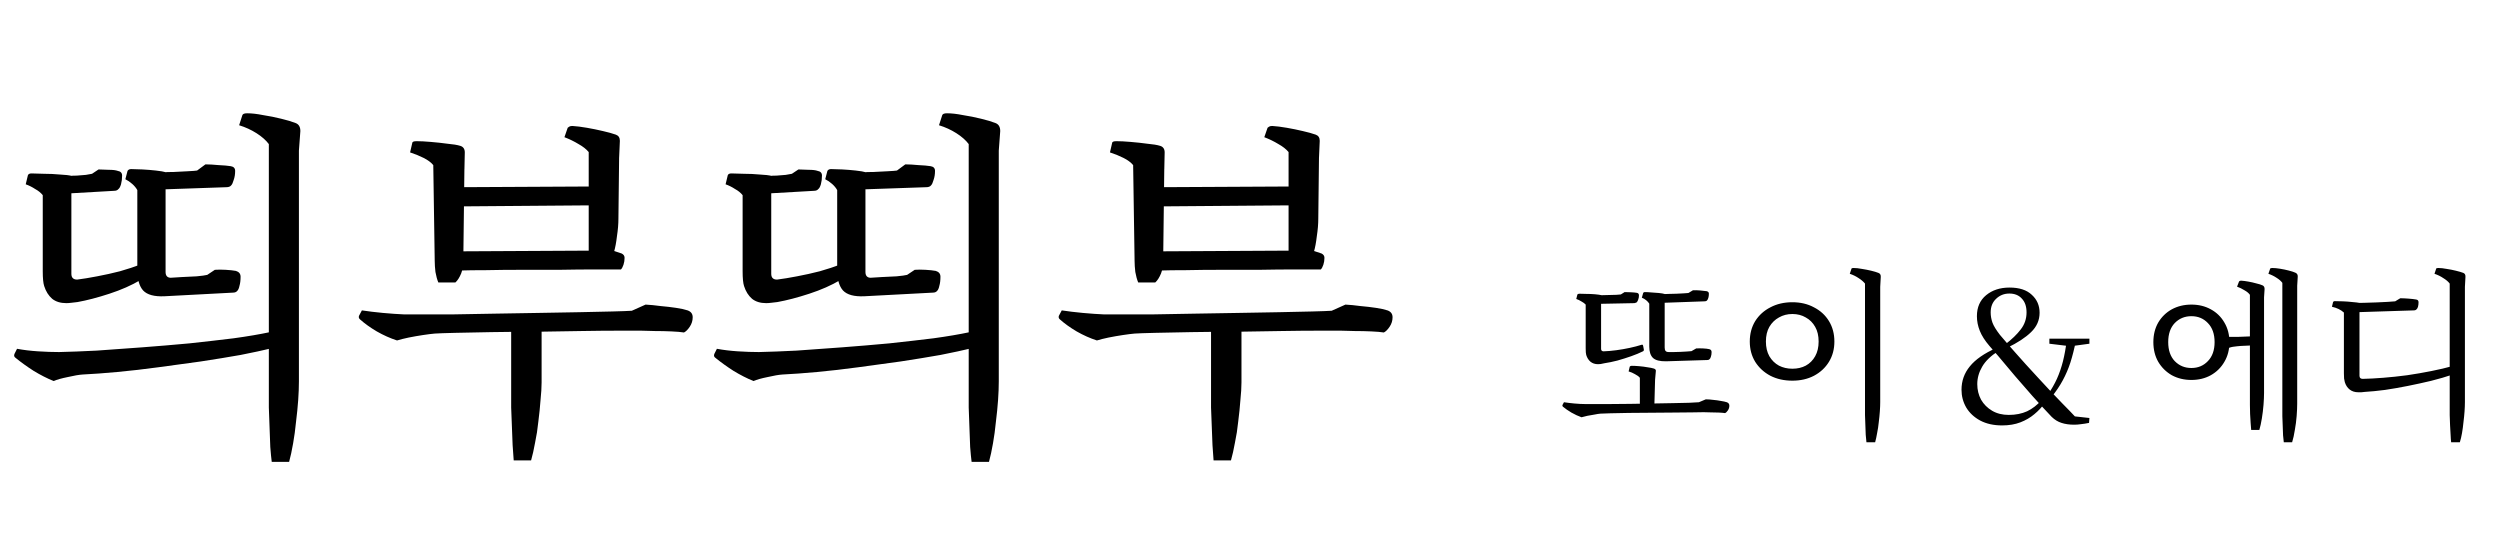
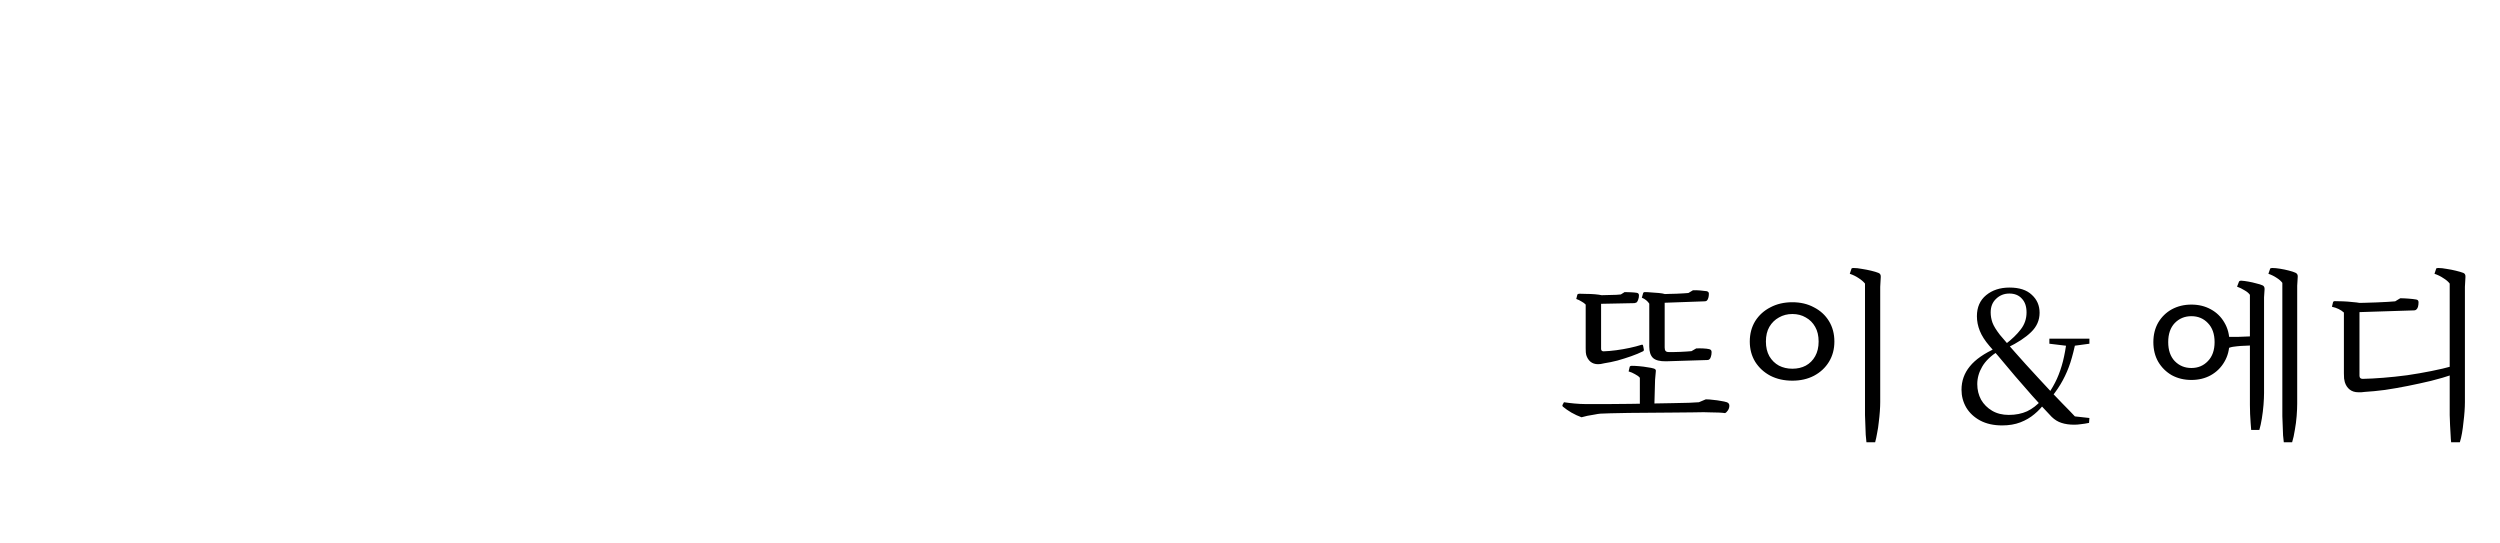
<svg xmlns="http://www.w3.org/2000/svg" width="207" height="45" viewBox="0 0 207 45" fill="none">
-   <path d="M23.94 38.24H22.5C22.46 37.94 22.42 37.53 22.38 37.01C22.36 36.51 22.34 35.97 22.32 35.39C22.3 34.81 22.28 34.26 22.26 33.74C22.26 33.2 22.26 32.76 22.26 32.42V11.93C22.02 11.61 21.68 11.31 21.24 11.03C20.8 10.75 20.32 10.53 19.8 10.37L20.07 9.53C20.11 9.43 20.24 9.38 20.46 9.38C20.84 9.38 21.28 9.43 21.78 9.53C22.3 9.61 22.8 9.71 23.28 9.83C23.78 9.95 24.18 10.07 24.48 10.19C24.74 10.29 24.87 10.51 24.87 10.85L24.75 12.47V31.58C24.75 32.04 24.73 32.56 24.69 33.14C24.65 33.7 24.59 34.3 24.51 34.94C24.45 35.56 24.37 36.15 24.27 36.71C24.17 37.29 24.06 37.8 23.94 38.24ZM9.45 15.8L5.79 16.01V14.57C5.93 14.55 6.12 14.54 6.36 14.54C6.62 14.52 6.87 14.5 7.11 14.48C7.37 14.44 7.54 14.41 7.62 14.39L8.16 14.03C8.38 14.03 8.66 14.04 9 14.06C9.34 14.06 9.59 14.09 9.75 14.15C9.99 14.19 10.11 14.32 10.11 14.54C10.11 14.8 10.08 15.04 10.02 15.26C9.96 15.46 9.89 15.59 9.81 15.65C9.73 15.75 9.61 15.8 9.45 15.8ZM18.75 15.5L13.53 15.68V14.27C13.71 14.25 13.99 14.24 14.37 14.24C14.77 14.22 15.16 14.2 15.54 14.18C15.94 14.16 16.2 14.14 16.32 14.12L17.01 13.61C17.31 13.61 17.67 13.63 18.09 13.67C18.53 13.69 18.87 13.72 19.11 13.76C19.35 13.8 19.47 13.93 19.47 14.15C19.47 14.43 19.43 14.68 19.35 14.9C19.29 15.12 19.22 15.27 19.14 15.35C19.06 15.45 18.93 15.5 18.75 15.5ZM5.91 20.3H3.54V16.16C3.38 15.96 3.17 15.79 2.91 15.65C2.67 15.49 2.41 15.36 2.13 15.26L2.31 14.51C2.35 14.41 2.45 14.36 2.61 14.36C2.87 14.36 3.22 14.37 3.66 14.39C4.1 14.39 4.53 14.41 4.95 14.45C5.39 14.47 5.73 14.51 5.97 14.57L5.91 16.01V20.3ZM11.64 21.89V23.18C10.9 23.62 10.04 24 9.06 24.32C8.08 24.64 7.2 24.87 6.42 25.01C6.24 25.03 6.07 25.05 5.91 25.07C5.75 25.09 5.61 25.1 5.49 25.1C5.01 25.1 4.62 24.98 4.32 24.74C4.02 24.48 3.8 24.13 3.66 23.69C3.58 23.45 3.54 23.04 3.54 22.46V17.6H5.91V22.67C5.91 22.99 6.07 23.15 6.39 23.15C6.87 23.09 7.42 23 8.04 22.88C8.68 22.76 9.31 22.62 9.93 22.46C10.57 22.28 11.14 22.09 11.64 21.89ZM13.71 20.12H11.37V15.74C11.27 15.56 11.13 15.39 10.95 15.23C10.77 15.07 10.58 14.94 10.38 14.84L10.56 14.15C10.62 14.05 10.72 14 10.86 14C11.1 14 11.41 14.01 11.79 14.03C12.17 14.05 12.54 14.08 12.9 14.12C13.28 14.16 13.57 14.21 13.77 14.27L13.71 15.68V20.12ZM19.29 24.23L13.62 24.53L14.1 23C14.32 22.98 14.64 22.96 15.06 22.94C15.48 22.92 15.89 22.9 16.29 22.88C16.71 22.84 17 22.8 17.16 22.76L17.79 22.34C18.05 22.32 18.35 22.32 18.69 22.34C19.03 22.36 19.31 22.39 19.53 22.43C19.79 22.51 19.92 22.67 19.92 22.91C19.92 23.21 19.89 23.46 19.83 23.66C19.79 23.86 19.73 24 19.65 24.08C19.57 24.18 19.45 24.23 19.29 24.23ZM14.16 23L13.62 24.53C12.78 24.57 12.19 24.41 11.85 24.05C11.53 23.69 11.37 23.12 11.37 22.34V19.49H13.71V22.52C13.71 22.84 13.86 23 14.16 23ZM4.89 29.15L6.84 31.01C6.54 31.03 6.13 31.1 5.61 31.22C5.11 31.32 4.72 31.43 4.44 31.55C3.9 31.33 3.35 31.05 2.79 30.71C2.23 30.35 1.73 29.99 1.29 29.63C1.17 29.55 1.14 29.44 1.2 29.3L1.41 28.88C1.95 28.98 2.53 29.05 3.15 29.09C3.77 29.13 4.35 29.15 4.89 29.15ZM22.68 27.68L22.83 28.52C22.83 28.68 22.74 28.78 22.56 28.82C21.82 29 20.94 29.19 19.92 29.39C18.9 29.57 17.8 29.75 16.62 29.93C15.46 30.09 14.29 30.25 13.11 30.41C11.93 30.57 10.8 30.7 9.72 30.8C8.64 30.9 7.68 30.97 6.84 31.01L4.89 29.15C5.79 29.13 6.83 29.09 8.01 29.03C9.21 28.95 10.46 28.86 11.76 28.76C13.08 28.66 14.39 28.55 15.69 28.43C16.99 28.29 18.21 28.15 19.35 28.01C20.51 27.85 21.51 27.68 22.35 27.5C22.53 27.46 22.64 27.52 22.68 27.68ZM52.315 25.73L53.455 25.22C53.835 25.24 54.245 25.28 54.685 25.34C55.145 25.38 55.575 25.43 55.975 25.49C56.375 25.55 56.695 25.62 56.935 25.7C57.215 25.8 57.355 25.99 57.355 26.27C57.355 26.55 57.275 26.81 57.115 27.05C56.955 27.29 56.795 27.45 56.635 27.53C56.395 27.49 56.045 27.46 55.585 27.44C55.145 27.42 54.695 27.41 54.235 27.41C53.775 27.39 53.395 27.38 53.095 27.38C52.755 27.38 52.135 27.38 51.235 27.38C50.335 27.38 49.285 27.39 48.085 27.41C46.905 27.43 45.665 27.45 44.365 27.47C43.085 27.47 41.855 27.48 40.675 27.5C39.515 27.52 38.515 27.54 37.675 27.56C36.835 27.58 36.275 27.6 35.995 27.62C35.755 27.64 35.435 27.68 35.035 27.74C34.635 27.8 34.235 27.87 33.835 27.95C33.455 28.03 33.135 28.11 32.875 28.19C32.315 28.01 31.755 27.76 31.195 27.44C30.655 27.12 30.195 26.79 29.815 26.45C29.715 26.37 29.685 26.27 29.725 26.15L29.965 25.7C30.485 25.78 31.065 25.85 31.705 25.91C32.365 25.97 32.935 26.01 33.415 26.03C33.695 26.03 34.205 26.03 34.945 26.03C35.685 26.03 36.575 26.03 37.615 26.03C38.655 26.01 39.775 25.99 40.975 25.97C42.175 25.95 43.375 25.93 44.575 25.91C45.775 25.89 46.905 25.87 47.965 25.85C49.025 25.83 49.935 25.81 50.695 25.79C51.475 25.77 52.015 25.75 52.315 25.73ZM43.975 38.12H42.535C42.515 37.78 42.485 37.36 42.445 36.86C42.425 36.38 42.405 35.86 42.385 35.3C42.365 34.76 42.345 34.24 42.325 33.74C42.325 33.22 42.325 32.79 42.325 32.45V26.54H44.845V31.67C44.845 32.07 44.815 32.56 44.755 33.14C44.715 33.7 44.655 34.29 44.575 34.91C44.515 35.51 44.425 36.09 44.305 36.65C44.205 37.21 44.095 37.7 43.975 38.12ZM51.265 13.04L48.745 12.59C48.545 12.35 48.265 12.13 47.905 11.93C47.545 11.71 47.155 11.52 46.735 11.36L47.005 10.58C47.045 10.54 47.085 10.51 47.125 10.49C47.185 10.45 47.275 10.43 47.395 10.43C47.735 10.45 48.135 10.5 48.595 10.58C49.055 10.66 49.495 10.75 49.915 10.85C50.355 10.95 50.715 11.05 50.995 11.15C51.215 11.23 51.325 11.4 51.325 11.66L51.265 13.04ZM38.455 14L35.875 13.67C35.695 13.45 35.425 13.25 35.065 13.07C34.705 12.89 34.335 12.74 33.955 12.62L34.135 11.84C34.135 11.74 34.255 11.69 34.495 11.69C34.815 11.69 35.205 11.71 35.665 11.75C36.145 11.79 36.605 11.84 37.045 11.9C37.505 11.94 37.865 12 38.125 12.08C38.365 12.16 38.485 12.34 38.485 12.62L38.455 14ZM37.705 23.39H36.295C36.195 23.15 36.115 22.86 36.055 22.52C36.015 22.18 35.995 21.88 35.995 21.62L35.875 13.64L38.455 13.82L38.365 21.26C38.385 21.84 38.325 22.3 38.185 22.64C38.045 22.98 37.885 23.23 37.705 23.39ZM50.845 20.84H48.745V12.59L51.265 12.86L51.205 18.11C51.205 18.55 51.165 19.03 51.085 19.55C51.025 20.07 50.945 20.5 50.845 20.84ZM49.315 17L37.945 17.09V15.5L49.315 15.44V17ZM50.665 20.72L51.475 20.99C51.635 21.07 51.715 21.19 51.715 21.35C51.715 21.55 51.685 21.74 51.625 21.92C51.565 22.1 51.495 22.23 51.415 22.31C50.835 22.31 50.105 22.31 49.225 22.31C48.345 22.31 47.375 22.32 46.315 22.34C45.275 22.34 44.225 22.34 43.165 22.34C42.125 22.34 41.155 22.35 40.255 22.37C39.375 22.37 38.645 22.38 38.065 22.4L38.185 20.81L49.255 20.75L50.665 20.72ZM81.889 38.24H80.449C80.409 37.94 80.369 37.53 80.329 37.01C80.309 36.51 80.289 35.97 80.269 35.39C80.249 34.81 80.229 34.26 80.209 33.74C80.209 33.2 80.209 32.76 80.209 32.42V11.93C79.969 11.61 79.629 11.31 79.189 11.03C78.749 10.75 78.269 10.53 77.749 10.37L78.019 9.53C78.059 9.43 78.189 9.38 78.409 9.38C78.789 9.38 79.229 9.43 79.729 9.53C80.249 9.61 80.749 9.71 81.229 9.83C81.729 9.95 82.129 10.07 82.429 10.19C82.689 10.29 82.819 10.51 82.819 10.85L82.699 12.47V31.58C82.699 32.04 82.679 32.56 82.639 33.14C82.599 33.7 82.539 34.3 82.459 34.94C82.399 35.56 82.319 36.15 82.219 36.71C82.119 37.29 82.009 37.8 81.889 38.24ZM67.399 15.8L63.739 16.01V14.57C63.879 14.55 64.069 14.54 64.309 14.54C64.569 14.52 64.819 14.5 65.059 14.48C65.319 14.44 65.489 14.41 65.569 14.39L66.109 14.03C66.329 14.03 66.609 14.04 66.949 14.06C67.289 14.06 67.539 14.09 67.699 14.15C67.939 14.19 68.059 14.32 68.059 14.54C68.059 14.8 68.029 15.04 67.969 15.26C67.909 15.46 67.839 15.59 67.759 15.65C67.679 15.75 67.559 15.8 67.399 15.8ZM76.699 15.5L71.479 15.68V14.27C71.659 14.25 71.939 14.24 72.319 14.24C72.719 14.22 73.109 14.2 73.489 14.18C73.889 14.16 74.149 14.14 74.269 14.12L74.959 13.61C75.259 13.61 75.619 13.63 76.039 13.67C76.479 13.69 76.819 13.72 77.059 13.76C77.299 13.8 77.419 13.93 77.419 14.15C77.419 14.43 77.379 14.68 77.299 14.9C77.239 15.12 77.169 15.27 77.089 15.35C77.009 15.45 76.879 15.5 76.699 15.5ZM63.859 20.3H61.489V16.16C61.329 15.96 61.119 15.79 60.859 15.65C60.619 15.49 60.359 15.36 60.079 15.26L60.259 14.51C60.299 14.41 60.399 14.36 60.559 14.36C60.819 14.36 61.169 14.37 61.609 14.39C62.049 14.39 62.479 14.41 62.899 14.45C63.339 14.47 63.679 14.51 63.919 14.57L63.859 16.01V20.3ZM69.589 21.89V23.18C68.849 23.62 67.989 24 67.009 24.32C66.029 24.64 65.149 24.87 64.369 25.01C64.189 25.03 64.019 25.05 63.859 25.07C63.699 25.09 63.559 25.1 63.439 25.1C62.959 25.1 62.569 24.98 62.269 24.74C61.969 24.48 61.749 24.13 61.609 23.69C61.529 23.45 61.489 23.04 61.489 22.46V17.6H63.859V22.67C63.859 22.99 64.019 23.15 64.339 23.15C64.819 23.09 65.369 23 65.989 22.88C66.629 22.76 67.259 22.62 67.879 22.46C68.519 22.28 69.089 22.09 69.589 21.89ZM71.659 20.12H69.319V15.74C69.219 15.56 69.079 15.39 68.899 15.23C68.719 15.07 68.529 14.94 68.329 14.84L68.509 14.15C68.569 14.05 68.669 14 68.809 14C69.049 14 69.359 14.01 69.739 14.03C70.119 14.05 70.489 14.08 70.849 14.12C71.229 14.16 71.519 14.21 71.719 14.27L71.659 15.68V20.12ZM77.239 24.23L71.569 24.53L72.049 23C72.269 22.98 72.589 22.96 73.009 22.94C73.429 22.92 73.839 22.9 74.239 22.88C74.659 22.84 74.949 22.8 75.109 22.76L75.739 22.34C75.999 22.32 76.299 22.32 76.639 22.34C76.979 22.36 77.259 22.39 77.479 22.43C77.739 22.51 77.869 22.67 77.869 22.91C77.869 23.21 77.839 23.46 77.779 23.66C77.739 23.86 77.679 24 77.599 24.08C77.519 24.18 77.399 24.23 77.239 24.23ZM72.109 23L71.569 24.53C70.729 24.57 70.139 24.41 69.799 24.05C69.479 23.69 69.319 23.12 69.319 22.34V19.49H71.659V22.52C71.659 22.84 71.809 23 72.109 23ZM62.839 29.15L64.789 31.01C64.489 31.03 64.079 31.1 63.559 31.22C63.059 31.32 62.669 31.43 62.389 31.55C61.849 31.33 61.299 31.05 60.739 30.71C60.179 30.35 59.679 29.99 59.239 29.63C59.119 29.55 59.089 29.44 59.149 29.3L59.359 28.88C59.899 28.98 60.479 29.05 61.099 29.09C61.719 29.13 62.299 29.15 62.839 29.15ZM80.629 27.68L80.779 28.52C80.779 28.68 80.689 28.78 80.509 28.82C79.769 29 78.889 29.19 77.869 29.39C76.849 29.57 75.749 29.75 74.569 29.93C73.409 30.09 72.239 30.25 71.059 30.41C69.879 30.57 68.749 30.7 67.669 30.8C66.589 30.9 65.629 30.97 64.789 31.01L62.839 29.15C63.739 29.13 64.779 29.09 65.959 29.03C67.159 28.95 68.409 28.86 69.709 28.76C71.029 28.66 72.339 28.55 73.639 28.43C74.939 28.29 76.159 28.15 77.299 28.01C78.459 27.85 79.459 27.68 80.299 27.5C80.479 27.46 80.589 27.52 80.629 27.68ZM110.264 25.73L111.404 25.22C111.784 25.24 112.194 25.28 112.634 25.34C113.094 25.38 113.524 25.43 113.924 25.49C114.324 25.55 114.644 25.62 114.884 25.7C115.164 25.8 115.304 25.99 115.304 26.27C115.304 26.55 115.224 26.81 115.064 27.05C114.904 27.29 114.744 27.45 114.584 27.53C114.344 27.49 113.994 27.46 113.534 27.44C113.094 27.42 112.644 27.41 112.184 27.41C111.724 27.39 111.344 27.38 111.044 27.38C110.704 27.38 110.084 27.38 109.184 27.38C108.284 27.38 107.234 27.39 106.034 27.41C104.854 27.43 103.614 27.45 102.314 27.47C101.034 27.47 99.804 27.48 98.624 27.5C97.464 27.52 96.464 27.54 95.624 27.56C94.784 27.58 94.224 27.6 93.944 27.62C93.704 27.64 93.384 27.68 92.984 27.74C92.584 27.8 92.184 27.87 91.784 27.95C91.404 28.03 91.084 28.11 90.824 28.19C90.264 28.01 89.704 27.76 89.144 27.44C88.604 27.12 88.144 26.79 87.764 26.45C87.664 26.37 87.634 26.27 87.674 26.15L87.914 25.7C88.434 25.78 89.014 25.85 89.654 25.91C90.314 25.97 90.884 26.01 91.364 26.03C91.644 26.03 92.154 26.03 92.894 26.03C93.634 26.03 94.524 26.03 95.564 26.03C96.604 26.01 97.724 25.99 98.924 25.97C100.124 25.95 101.324 25.93 102.524 25.91C103.724 25.89 104.854 25.87 105.914 25.85C106.974 25.83 107.884 25.81 108.644 25.79C109.424 25.77 109.964 25.75 110.264 25.73ZM101.924 38.12H100.484C100.464 37.78 100.434 37.36 100.394 36.86C100.374 36.38 100.354 35.86 100.334 35.3C100.314 34.76 100.294 34.24 100.274 33.74C100.274 33.22 100.274 32.79 100.274 32.45V26.54H102.794V31.67C102.794 32.07 102.764 32.56 102.704 33.14C102.664 33.7 102.604 34.29 102.524 34.91C102.464 35.51 102.374 36.09 102.254 36.65C102.154 37.21 102.044 37.7 101.924 38.12ZM109.214 13.04L106.694 12.59C106.494 12.35 106.214 12.13 105.854 11.93C105.494 11.71 105.104 11.52 104.684 11.36L104.954 10.58C104.994 10.54 105.034 10.51 105.074 10.49C105.134 10.45 105.224 10.43 105.344 10.43C105.684 10.45 106.084 10.5 106.544 10.58C107.004 10.66 107.444 10.75 107.864 10.85C108.304 10.95 108.664 11.05 108.944 11.15C109.164 11.23 109.274 11.4 109.274 11.66L109.214 13.04ZM96.404 14L93.824 13.67C93.644 13.45 93.374 13.25 93.014 13.07C92.654 12.89 92.284 12.74 91.904 12.62L92.084 11.84C92.084 11.74 92.204 11.69 92.444 11.69C92.764 11.69 93.154 11.71 93.614 11.75C94.094 11.79 94.554 11.84 94.994 11.9C95.454 11.94 95.814 12 96.074 12.08C96.314 12.16 96.434 12.34 96.434 12.62L96.404 14ZM95.654 23.39H94.244C94.144 23.15 94.064 22.86 94.004 22.52C93.964 22.18 93.944 21.88 93.944 21.62L93.824 13.64L96.404 13.82L96.314 21.26C96.334 21.84 96.274 22.3 96.134 22.64C95.994 22.98 95.834 23.23 95.654 23.39ZM108.794 20.84H106.694V12.59L109.214 12.86L109.154 18.11C109.154 18.55 109.114 19.03 109.034 19.55C108.974 20.07 108.894 20.5 108.794 20.84ZM107.264 17L95.894 17.09V15.5L107.264 15.44V17ZM108.614 20.72L109.424 20.99C109.584 21.07 109.664 21.19 109.664 21.35C109.664 21.55 109.634 21.74 109.574 21.92C109.514 22.1 109.444 22.23 109.364 22.31C108.784 22.31 108.054 22.31 107.174 22.31C106.294 22.31 105.324 22.32 104.264 22.34C103.224 22.34 102.174 22.34 101.114 22.34C100.074 22.34 99.104 22.35 98.204 22.37C97.324 22.37 96.594 22.38 96.014 22.4L96.134 20.81L107.204 20.75L108.614 20.72Z" fill="black" />
  <path d="M136.05 28.625L136.11 28.94C136.12 29.01 136.095 29.06 136.035 29.09C135.755 29.23 135.43 29.365 135.06 29.495C134.69 29.625 134.31 29.745 133.92 29.855C133.53 29.955 133.165 30.03 132.825 30.08C132.735 30.1 132.64 30.12 132.54 30.14C132.44 30.15 132.365 30.155 132.315 30.155C132.065 30.155 131.855 30.085 131.685 29.945C131.525 29.805 131.41 29.62 131.34 29.39C131.31 29.3 131.295 29.115 131.295 28.835V26.39H132.57V28.88C132.57 29.02 132.64 29.09 132.78 29.09C133.09 29.08 133.435 29.05 133.815 29C134.195 28.95 134.57 28.885 134.94 28.805C135.31 28.725 135.635 28.64 135.915 28.55C135.985 28.52 136.03 28.545 136.05 28.625ZM141.375 29.81L137.955 29.915L138.18 29.15C138.28 29.15 138.415 29.15 138.585 29.15C138.755 29.14 138.94 29.135 139.14 29.135C139.34 29.125 139.52 29.115 139.68 29.105C139.85 29.095 139.975 29.085 140.055 29.075L140.445 28.85C140.615 28.84 140.805 28.84 141.015 28.85C141.235 28.86 141.405 28.88 141.525 28.91C141.655 28.94 141.72 29.02 141.72 29.15C141.72 29.3 141.7 29.43 141.66 29.54C141.63 29.64 141.595 29.705 141.555 29.735C141.515 29.785 141.455 29.81 141.375 29.81ZM141.135 24.95L137.775 25.07V24.35C137.875 24.35 138.02 24.345 138.21 24.335C138.4 24.325 138.6 24.32 138.81 24.32C139.02 24.31 139.215 24.3 139.395 24.29C139.585 24.28 139.72 24.27 139.8 24.26L140.175 24.035C140.345 24.025 140.545 24.03 140.775 24.05C141.005 24.07 141.185 24.09 141.315 24.11C141.435 24.14 141.495 24.21 141.495 24.32C141.495 24.45 141.48 24.565 141.45 24.665C141.42 24.765 141.38 24.84 141.33 24.89C141.29 24.93 141.225 24.95 141.135 24.95ZM135.33 25.1L132.33 25.16V24.44C132.42 24.44 132.55 24.44 132.72 24.44C132.9 24.43 133.09 24.425 133.29 24.425C133.49 24.415 133.675 24.41 133.845 24.41C134.015 24.4 134.135 24.39 134.205 24.38L134.52 24.185C134.66 24.185 134.83 24.19 135.03 24.2C135.24 24.21 135.405 24.225 135.525 24.245C135.645 24.265 135.705 24.335 135.705 24.455C135.705 24.585 135.685 24.7 135.645 24.8C135.615 24.9 135.575 24.975 135.525 25.025C135.505 25.045 135.475 25.06 135.435 25.07C135.405 25.08 135.37 25.09 135.33 25.1ZM137.04 31.445L135.78 31.28C135.69 31.17 135.555 31.07 135.375 30.98C135.205 30.88 135.03 30.805 134.85 30.755L134.94 30.365C134.95 30.345 134.965 30.33 134.985 30.32C135.015 30.3 135.06 30.29 135.12 30.29C135.29 30.29 135.49 30.3 135.72 30.32C135.96 30.34 136.19 30.37 136.41 30.41C136.64 30.44 136.815 30.475 136.935 30.515C137.075 30.555 137.13 30.64 137.1 30.77L137.04 31.445ZM136.98 33.62H135.78V31.28L137.04 31.445L136.98 33.62ZM140.67 33.305L141.24 33.065C141.43 33.065 141.635 33.08 141.855 33.11C142.085 33.13 142.3 33.16 142.5 33.2C142.7 33.23 142.86 33.265 142.98 33.305C143.12 33.355 143.19 33.45 143.19 33.59C143.19 33.73 143.15 33.86 143.07 33.98C142.99 34.1 142.91 34.175 142.83 34.205C142.71 34.185 142.535 34.17 142.305 34.16C142.085 34.15 141.86 34.145 141.63 34.145C141.4 34.135 141.21 34.13 141.06 34.13C140.89 34.13 140.58 34.135 140.13 34.145C139.68 34.145 139.155 34.15 138.555 34.16C137.965 34.16 137.345 34.165 136.695 34.175C136.055 34.175 135.44 34.18 134.85 34.19C134.27 34.2 133.77 34.21 133.35 34.22C132.93 34.23 132.65 34.24 132.51 34.25C132.39 34.26 132.23 34.285 132.03 34.325C131.83 34.355 131.63 34.39 131.43 34.43C131.24 34.47 131.08 34.51 130.95 34.55C130.67 34.45 130.39 34.32 130.11 34.16C129.84 34 129.61 33.84 129.42 33.68C129.37 33.64 129.355 33.59 129.375 33.53L129.495 33.305C129.755 33.345 130.045 33.38 130.365 33.41C130.695 33.44 130.98 33.455 131.22 33.455C131.36 33.455 131.615 33.455 131.985 33.455C132.355 33.455 132.8 33.455 133.32 33.455C133.84 33.445 134.4 33.44 135 33.44C135.6 33.43 136.2 33.42 136.8 33.41C137.4 33.4 137.965 33.39 138.495 33.38C139.025 33.37 139.48 33.36 139.86 33.35C140.25 33.33 140.52 33.315 140.67 33.305ZM132.57 27.32H131.295V25.22C131.215 25.13 131.1 25.045 130.95 24.965C130.81 24.875 130.665 24.805 130.515 24.755L130.605 24.395C130.635 24.345 130.69 24.32 130.77 24.32C130.91 24.32 131.1 24.325 131.34 24.335C131.59 24.335 131.83 24.345 132.06 24.365C132.29 24.385 132.47 24.41 132.6 24.44L132.57 25.16V27.32ZM137.835 27.29H136.56V25.145C136.5 25.045 136.415 24.95 136.305 24.86C136.195 24.77 136.075 24.7 135.945 24.65L136.05 24.275C136.07 24.215 136.12 24.185 136.2 24.185C136.35 24.185 136.53 24.195 136.74 24.215C136.95 24.225 137.155 24.24 137.355 24.26C137.565 24.28 137.735 24.31 137.865 24.35L137.835 25.07V27.29ZM138.18 29.15L137.955 29.915C137.435 29.925 137.07 29.83 136.86 29.63C136.66 29.43 136.56 29.12 136.56 28.7V26.495H137.835V28.775C137.835 28.905 137.86 29 137.91 29.06C137.96 29.12 138.05 29.15 138.18 29.15ZM151.887 28.28C151.887 28.91 151.737 29.47 151.437 29.96C151.137 30.45 150.722 30.835 150.192 31.115C149.672 31.385 149.077 31.52 148.407 31.52C147.727 31.52 147.122 31.385 146.592 31.115C146.062 30.835 145.642 30.45 145.332 29.96C145.032 29.47 144.882 28.91 144.882 28.28C144.882 27.64 145.032 27.075 145.332 26.585C145.642 26.095 146.062 25.715 146.592 25.445C147.122 25.165 147.727 25.025 148.407 25.025C149.077 25.025 149.672 25.165 150.192 25.445C150.722 25.715 151.137 26.095 151.437 26.585C151.737 27.075 151.887 27.64 151.887 28.28ZM150.582 28.28C150.582 27.8 150.487 27.395 150.297 27.065C150.107 26.725 149.847 26.465 149.517 26.285C149.197 26.095 148.827 26 148.407 26C147.997 26 147.627 26.095 147.297 26.285C146.967 26.465 146.702 26.725 146.502 27.065C146.312 27.395 146.217 27.8 146.217 28.28C146.217 28.75 146.312 29.155 146.502 29.495C146.702 29.835 146.967 30.095 147.297 30.275C147.627 30.445 147.997 30.53 148.407 30.53C148.827 30.53 149.197 30.445 149.517 30.275C149.847 30.095 150.107 29.835 150.297 29.495C150.487 29.155 150.582 28.75 150.582 28.28ZM155.262 36.62H154.542C154.522 36.47 154.502 36.265 154.482 36.005C154.472 35.755 154.462 35.485 154.452 35.195C154.442 34.905 154.432 34.63 154.422 34.37C154.422 34.1 154.422 33.88 154.422 33.71V23.48C154.292 23.32 154.117 23.17 153.897 23.03C153.677 22.88 153.432 22.76 153.162 22.67L153.297 22.265C153.307 22.235 153.322 22.215 153.342 22.205C153.372 22.195 153.417 22.19 153.477 22.19C153.677 22.19 153.907 22.215 154.167 22.265C154.427 22.305 154.682 22.355 154.932 22.415C155.182 22.475 155.382 22.535 155.532 22.595C155.672 22.645 155.737 22.755 155.727 22.925L155.682 23.75V33.29C155.682 33.51 155.672 33.765 155.652 34.055C155.632 34.345 155.602 34.645 155.562 34.955C155.532 35.265 155.487 35.565 155.427 35.855C155.377 36.145 155.322 36.4 155.262 36.62ZM165.773 35.225C165.073 35.225 164.468 35.09 163.958 34.82C163.458 34.55 163.073 34.19 162.803 33.74C162.543 33.29 162.413 32.8 162.413 32.27C162.413 31.54 162.643 30.895 163.103 30.335C163.563 29.765 164.298 29.255 165.308 28.805V28.73L165.473 29.06C164.843 29.46 164.393 29.895 164.123 30.365C163.853 30.825 163.718 31.305 163.718 31.805C163.718 32.275 163.823 32.705 164.033 33.095C164.253 33.475 164.558 33.78 164.948 34.01C165.338 34.24 165.798 34.355 166.328 34.355C166.898 34.355 167.403 34.255 167.843 34.055C168.283 33.845 168.683 33.535 169.043 33.125L169.463 33.365H169.313C169.073 33.705 168.783 34.015 168.443 34.295C168.113 34.575 167.728 34.8 167.288 34.97C166.848 35.14 166.343 35.225 165.773 35.225ZM169.838 32.915L169.448 32.69H169.553C169.863 32.24 170.118 31.795 170.318 31.355C170.518 30.905 170.683 30.425 170.813 29.915C170.943 29.395 171.048 28.815 171.128 28.175H171.893C171.753 28.875 171.598 29.49 171.428 30.02C171.258 30.54 171.048 31.03 170.798 31.49C170.558 31.94 170.238 32.415 169.838 32.915ZM171.308 28.655L169.688 28.46V28.04H173.003V28.46L171.563 28.655H171.308ZM171.743 35.165C171.343 35.165 170.993 35.115 170.693 35.015C170.403 34.925 170.133 34.76 169.883 34.52C169.303 33.91 168.768 33.33 168.278 32.78C167.798 32.23 167.323 31.685 166.853 31.145C166.543 30.775 166.278 30.46 166.058 30.2C165.838 29.94 165.628 29.69 165.428 29.45C165.228 29.21 164.993 28.94 164.723 28.64C164.353 28.21 164.088 27.795 163.928 27.395C163.768 26.995 163.688 26.59 163.688 26.18C163.688 25.44 163.943 24.86 164.453 24.44C164.963 24.02 165.608 23.81 166.388 23.81C167.198 23.81 167.813 24.01 168.233 24.41C168.663 24.8 168.878 25.295 168.878 25.895C168.878 26.515 168.643 27.05 168.173 27.5C167.713 27.95 167.058 28.38 166.208 28.79V28.865L166.043 28.505C166.583 28.095 167.008 27.685 167.318 27.275C167.638 26.865 167.798 26.395 167.798 25.865C167.798 25.375 167.668 24.995 167.408 24.725C167.158 24.445 166.813 24.305 166.373 24.305C165.943 24.305 165.578 24.45 165.278 24.74C164.978 25.02 164.828 25.395 164.828 25.865C164.828 26.155 164.878 26.44 164.978 26.72C165.078 26.99 165.283 27.325 165.593 27.725C165.803 27.975 166.008 28.215 166.208 28.445C166.408 28.675 166.628 28.925 166.868 29.195C167.108 29.455 167.398 29.78 167.738 30.17C168.088 30.55 168.423 30.915 168.743 31.265C169.063 31.605 169.383 31.95 169.703 32.3C170.033 32.64 170.383 33.005 170.753 33.395C171.133 33.775 171.548 34.205 171.998 34.685L171.233 34.415L173.003 34.61L172.973 35.015C172.733 35.065 172.513 35.1 172.313 35.12C172.123 35.15 171.933 35.165 171.743 35.165ZM189.788 36.62H189.098C189.078 36.48 189.058 36.29 189.038 36.05C189.028 35.81 189.018 35.545 189.008 35.255C188.998 34.975 188.988 34.71 188.978 34.46C188.978 34.2 188.978 33.99 188.978 33.83V23.42C188.868 23.27 188.708 23.13 188.498 23C188.288 22.86 188.063 22.75 187.823 22.67L187.958 22.28C187.968 22.24 187.988 22.215 188.018 22.205C188.048 22.195 188.093 22.19 188.153 22.19C188.333 22.19 188.543 22.21 188.783 22.25C189.033 22.29 189.273 22.34 189.503 22.4C189.743 22.46 189.928 22.52 190.058 22.58C190.198 22.64 190.263 22.75 190.253 22.91L190.208 23.66V33.425C190.208 33.715 190.193 34.055 190.163 34.445C190.133 34.835 190.083 35.22 190.013 35.6C189.953 35.99 189.878 36.33 189.788 36.62ZM187.073 35.6H186.398C186.388 35.46 186.373 35.27 186.353 35.03C186.343 34.79 186.328 34.54 186.308 34.28C186.298 34.02 186.293 33.77 186.293 33.53C186.293 33.29 186.293 33.09 186.293 32.93V24.41C186.193 24.27 186.043 24.145 185.843 24.035C185.653 23.915 185.448 23.815 185.228 23.735L185.378 23.345C185.398 23.275 185.463 23.24 185.573 23.24C185.743 23.25 185.938 23.275 186.158 23.315C186.388 23.355 186.608 23.405 186.818 23.465C187.038 23.515 187.213 23.57 187.343 23.63C187.453 23.68 187.508 23.78 187.508 23.93L187.463 24.62V32.54C187.463 32.82 187.448 33.15 187.418 33.53C187.388 33.9 187.343 34.27 187.283 34.64C187.223 35.01 187.153 35.33 187.073 35.6ZM184.598 28.325C184.598 28.945 184.458 29.49 184.178 29.96C183.908 30.43 183.533 30.8 183.053 31.07C182.583 31.33 182.048 31.46 181.448 31.46C180.848 31.46 180.308 31.33 179.828 31.07C179.358 30.8 178.983 30.43 178.703 29.96C178.433 29.49 178.298 28.945 178.298 28.325C178.298 27.715 178.433 27.175 178.703 26.705C178.983 26.235 179.358 25.87 179.828 25.61C180.308 25.35 180.848 25.22 181.448 25.22C182.048 25.22 182.583 25.35 183.053 25.61C183.533 25.87 183.908 26.235 184.178 26.705C184.458 27.175 184.598 27.715 184.598 28.325ZM183.368 28.325C183.368 27.655 183.183 27.13 182.813 26.75C182.453 26.37 181.998 26.18 181.448 26.18C180.898 26.18 180.438 26.37 180.068 26.75C179.708 27.13 179.528 27.655 179.528 28.325C179.528 28.995 179.708 29.52 180.068 29.9C180.438 30.28 180.898 30.47 181.448 30.47C181.998 30.47 182.453 30.28 182.813 29.9C183.183 29.52 183.368 28.995 183.368 28.325ZM184.763 27.89L185.243 28.67C185.133 28.68 185.013 28.695 184.883 28.715C184.763 28.735 184.653 28.765 184.553 28.805C184.413 28.715 184.283 28.62 184.163 28.52C184.053 28.41 183.953 28.3 183.863 28.19C183.823 28.13 183.818 28.07 183.848 28.01L183.968 27.845C184.088 27.865 184.213 27.88 184.343 27.89C184.473 27.89 184.613 27.89 184.763 27.89ZM186.818 27.83V28.595C186.578 28.595 186.293 28.605 185.963 28.625C185.643 28.635 185.403 28.65 185.243 28.67L184.763 27.89C184.923 27.89 185.128 27.89 185.378 27.89C185.638 27.88 185.898 27.87 186.158 27.86C186.418 27.85 186.638 27.84 186.818 27.83ZM203.09 30.305V31.01C202.53 31.2 201.93 31.375 201.29 31.535C200.66 31.685 200.02 31.825 199.37 31.955C198.72 32.085 198.09 32.195 197.48 32.285C196.87 32.365 196.31 32.42 195.8 32.45C195.7 32.46 195.605 32.47 195.515 32.48C195.425 32.48 195.345 32.48 195.275 32.48C194.985 32.48 194.745 32.405 194.555 32.255C194.365 32.105 194.23 31.9 194.15 31.64C194.13 31.56 194.11 31.46 194.09 31.34C194.08 31.21 194.075 31.07 194.075 30.92V27.755H195.365V31.115C195.365 31.285 195.455 31.37 195.635 31.37C196.135 31.36 196.7 31.33 197.33 31.28C197.97 31.23 198.63 31.16 199.31 31.07C199.99 30.97 200.655 30.855 201.305 30.725C201.965 30.595 202.56 30.455 203.09 30.305ZM203.675 36.62H202.955C202.935 36.47 202.92 36.265 202.91 36.005C202.9 35.755 202.885 35.485 202.865 35.195C202.855 34.905 202.845 34.63 202.835 34.37C202.835 34.1 202.835 33.88 202.835 33.71V23.48C202.715 23.32 202.54 23.17 202.31 23.03C202.09 22.88 201.845 22.76 201.575 22.67L201.71 22.265C201.72 22.235 201.735 22.215 201.755 22.205C201.785 22.195 201.83 22.19 201.89 22.19C202.09 22.19 202.32 22.215 202.58 22.265C202.85 22.305 203.105 22.355 203.345 22.415C203.595 22.475 203.8 22.535 203.96 22.595C204.09 22.645 204.15 22.755 204.14 22.925L204.095 23.75V33.29C204.095 33.51 204.085 33.765 204.065 34.055C204.045 34.345 204.015 34.645 203.975 34.955C203.945 35.265 203.905 35.565 203.855 35.855C203.805 36.145 203.745 36.4 203.675 36.62ZM195.365 28.205H194.075V25.88C193.825 25.65 193.495 25.49 193.085 25.4L193.175 25.025C193.195 24.965 193.245 24.935 193.325 24.935C193.495 24.935 193.715 24.94 193.985 24.95C194.255 24.96 194.52 24.98 194.78 25.01C195.04 25.03 195.245 25.055 195.395 25.085L195.365 25.85V28.205ZM199.865 25.7L195.155 25.85V25.085C195.315 25.085 195.54 25.08 195.83 25.07C196.13 25.06 196.445 25.05 196.775 25.04C197.115 25.03 197.425 25.015 197.705 24.995C197.985 24.975 198.19 24.96 198.32 24.95L198.74 24.695C198.93 24.695 199.155 24.705 199.415 24.725C199.685 24.745 199.9 24.77 200.06 24.8C200.19 24.82 200.255 24.895 200.255 25.025C200.255 25.165 200.24 25.29 200.21 25.4C200.18 25.5 200.14 25.57 200.09 25.61C200.04 25.67 199.965 25.7 199.865 25.7Z" fill="black" />
</svg>